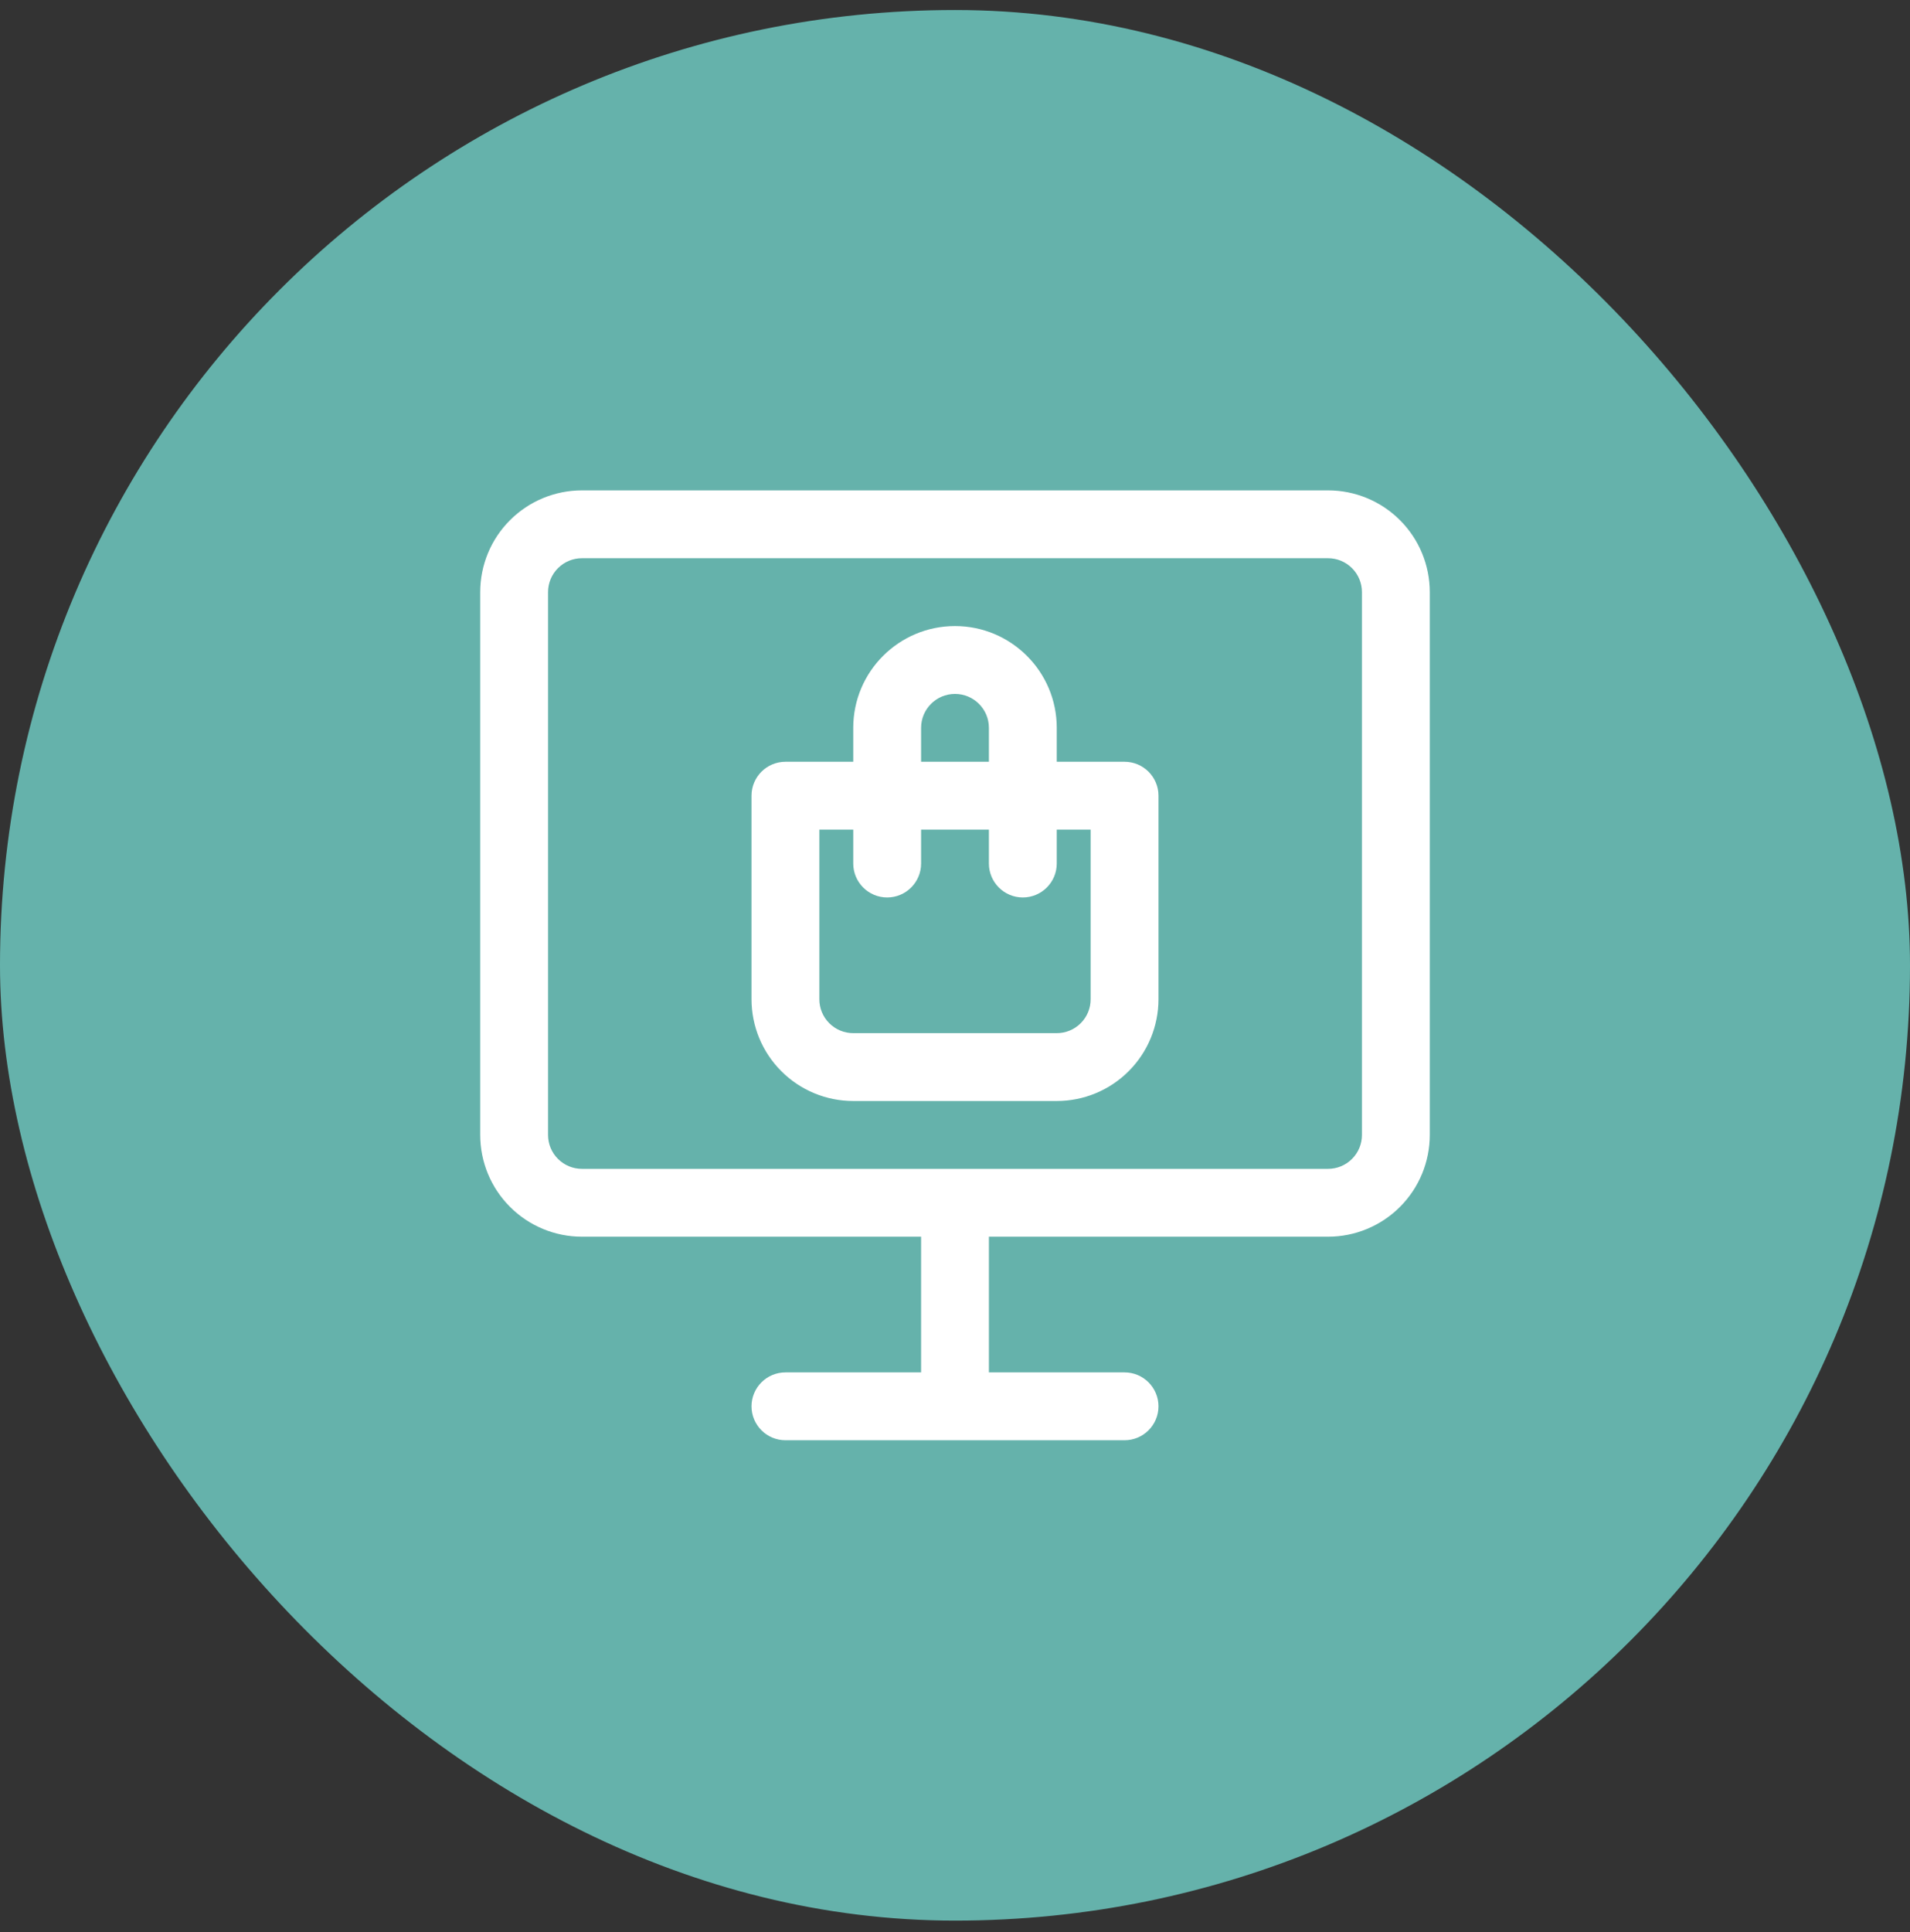
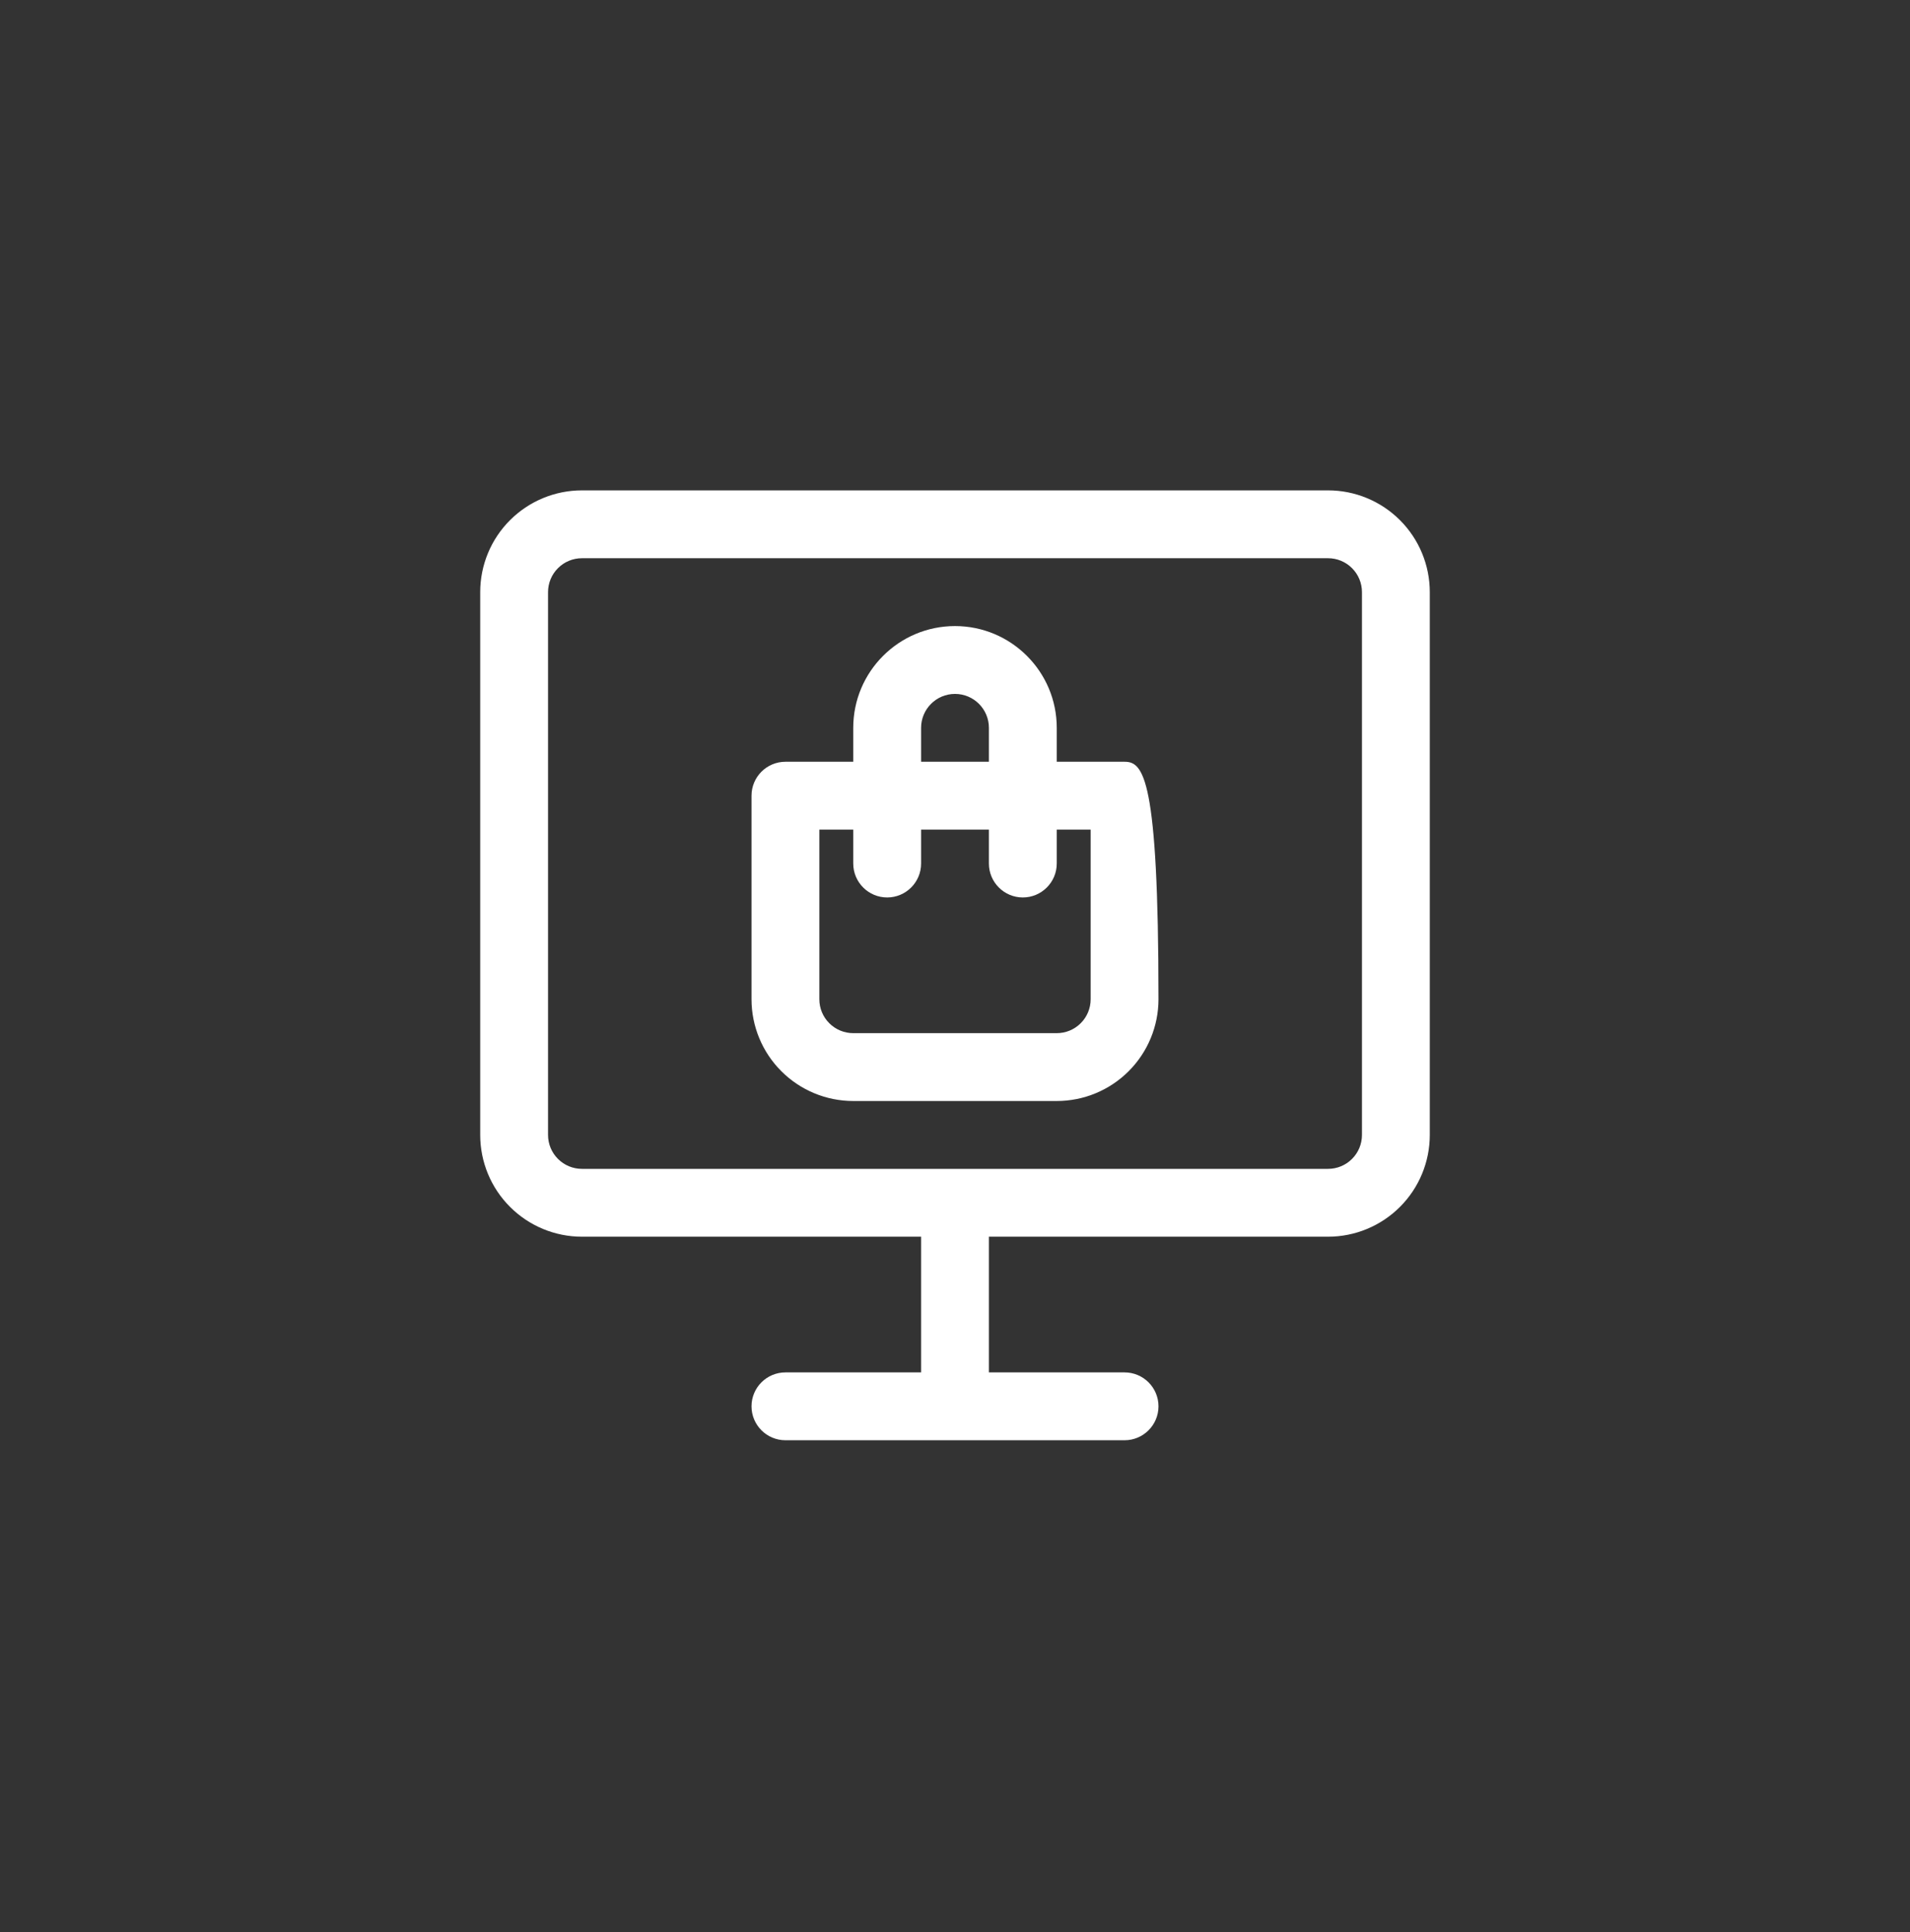
<svg xmlns="http://www.w3.org/2000/svg" width="88" height="89" viewBox="0 0 88 89" fill="none">
  <rect x="0" y="0" width="88" height="89" fill="#333333" stroke="none" />
-   <rect y="0.461" width="88" height="88" rx="44" fill="#65B2AB" />
-   <path fill-rule="evenodd" clip-rule="evenodd" d="M42.438 56.961V63.211H36.188C35.325 63.211 34.625 63.911 34.625 64.773C34.625 65.636 35.325 66.336 36.188 66.336H51.812C52.675 66.336 53.375 65.636 53.375 64.773C53.375 63.911 52.675 63.211 51.812 63.211H45.562V56.961H61.188C62.431 56.961 63.623 56.467 64.502 55.587C65.381 54.709 65.875 53.517 65.875 52.273V27.273C65.875 26.03 65.381 24.837 64.502 23.959C63.623 23.08 62.431 22.586 61.188 22.586H26.812C25.569 22.586 24.377 23.08 23.498 23.959C22.619 24.837 22.125 26.03 22.125 27.273C22.125 33.261 22.125 46.286 22.125 52.273C22.125 53.517 22.619 54.709 23.498 55.587C24.377 56.467 25.569 56.961 26.812 56.961H42.438ZM62.75 27.273V52.273C62.75 52.688 62.586 53.086 62.292 53.378C62 53.672 61.602 53.836 61.188 53.836H26.812C26.398 53.836 26 53.672 25.708 53.378C25.414 53.086 25.25 52.688 25.25 52.273V27.273C25.25 26.859 25.414 26.461 25.708 26.169C26 25.875 26.398 25.711 26.812 25.711H61.188C61.602 25.711 62 25.875 62.292 26.169C62.586 26.461 62.75 26.859 62.75 27.273ZM39.312 35.086H36.188C35.325 35.086 34.625 35.786 34.625 36.648V46.023C34.625 47.267 35.119 48.459 35.998 49.337C36.877 50.217 38.069 50.711 39.312 50.711C42.036 50.711 45.964 50.711 48.688 50.711C49.931 50.711 51.123 50.217 52.002 49.337C52.881 48.459 53.375 47.267 53.375 46.023V36.648C53.375 35.786 52.675 35.086 51.812 35.086H48.688V33.523C48.688 30.936 46.587 28.836 44 28.836C41.413 28.836 39.312 30.936 39.312 33.523V35.086ZM39.312 38.211H37.75V46.023C37.75 46.438 37.914 46.836 38.208 47.128C38.5 47.422 38.898 47.586 39.312 47.586H48.688C49.102 47.586 49.5 47.422 49.792 47.128C50.086 46.836 50.25 46.438 50.25 46.023V38.211H48.688V39.773C48.688 40.636 47.987 41.336 47.125 41.336C46.263 41.336 45.562 40.636 45.562 39.773V38.211H42.438V39.773C42.438 40.636 41.737 41.336 40.875 41.336C40.013 41.336 39.312 40.636 39.312 39.773V38.211ZM45.562 35.086V33.523C45.562 32.661 44.862 31.961 44 31.961C43.138 31.961 42.438 32.661 42.438 33.523V35.086H45.562Z" fill="white" />
+   <path fill-rule="evenodd" clip-rule="evenodd" d="M42.438 56.961V63.211H36.188C35.325 63.211 34.625 63.911 34.625 64.773C34.625 65.636 35.325 66.336 36.188 66.336H51.812C52.675 66.336 53.375 65.636 53.375 64.773C53.375 63.911 52.675 63.211 51.812 63.211H45.562V56.961H61.188C62.431 56.961 63.623 56.467 64.502 55.587C65.381 54.709 65.875 53.517 65.875 52.273V27.273C65.875 26.03 65.381 24.837 64.502 23.959C63.623 23.08 62.431 22.586 61.188 22.586H26.812C25.569 22.586 24.377 23.08 23.498 23.959C22.619 24.837 22.125 26.03 22.125 27.273C22.125 33.261 22.125 46.286 22.125 52.273C22.125 53.517 22.619 54.709 23.498 55.587C24.377 56.467 25.569 56.961 26.812 56.961H42.438ZM62.75 27.273V52.273C62.75 52.688 62.586 53.086 62.292 53.378C62 53.672 61.602 53.836 61.188 53.836H26.812C26.398 53.836 26 53.672 25.708 53.378C25.414 53.086 25.25 52.688 25.25 52.273V27.273C25.25 26.859 25.414 26.461 25.708 26.169C26 25.875 26.398 25.711 26.812 25.711H61.188C61.602 25.711 62 25.875 62.292 26.169C62.586 26.461 62.75 26.859 62.75 27.273ZM39.312 35.086H36.188C35.325 35.086 34.625 35.786 34.625 36.648V46.023C34.625 47.267 35.119 48.459 35.998 49.337C36.877 50.217 38.069 50.711 39.312 50.711C42.036 50.711 45.964 50.711 48.688 50.711C49.931 50.711 51.123 50.217 52.002 49.337C52.881 48.459 53.375 47.267 53.375 46.023C53.375 35.786 52.675 35.086 51.812 35.086H48.688V33.523C48.688 30.936 46.587 28.836 44 28.836C41.413 28.836 39.312 30.936 39.312 33.523V35.086ZM39.312 38.211H37.75V46.023C37.75 46.438 37.914 46.836 38.208 47.128C38.5 47.422 38.898 47.586 39.312 47.586H48.688C49.102 47.586 49.5 47.422 49.792 47.128C50.086 46.836 50.25 46.438 50.25 46.023V38.211H48.688V39.773C48.688 40.636 47.987 41.336 47.125 41.336C46.263 41.336 45.562 40.636 45.562 39.773V38.211H42.438V39.773C42.438 40.636 41.737 41.336 40.875 41.336C40.013 41.336 39.312 40.636 39.312 39.773V38.211ZM45.562 35.086V33.523C45.562 32.661 44.862 31.961 44 31.961C43.138 31.961 42.438 32.661 42.438 33.523V35.086H45.562Z" fill="white" />
</svg>